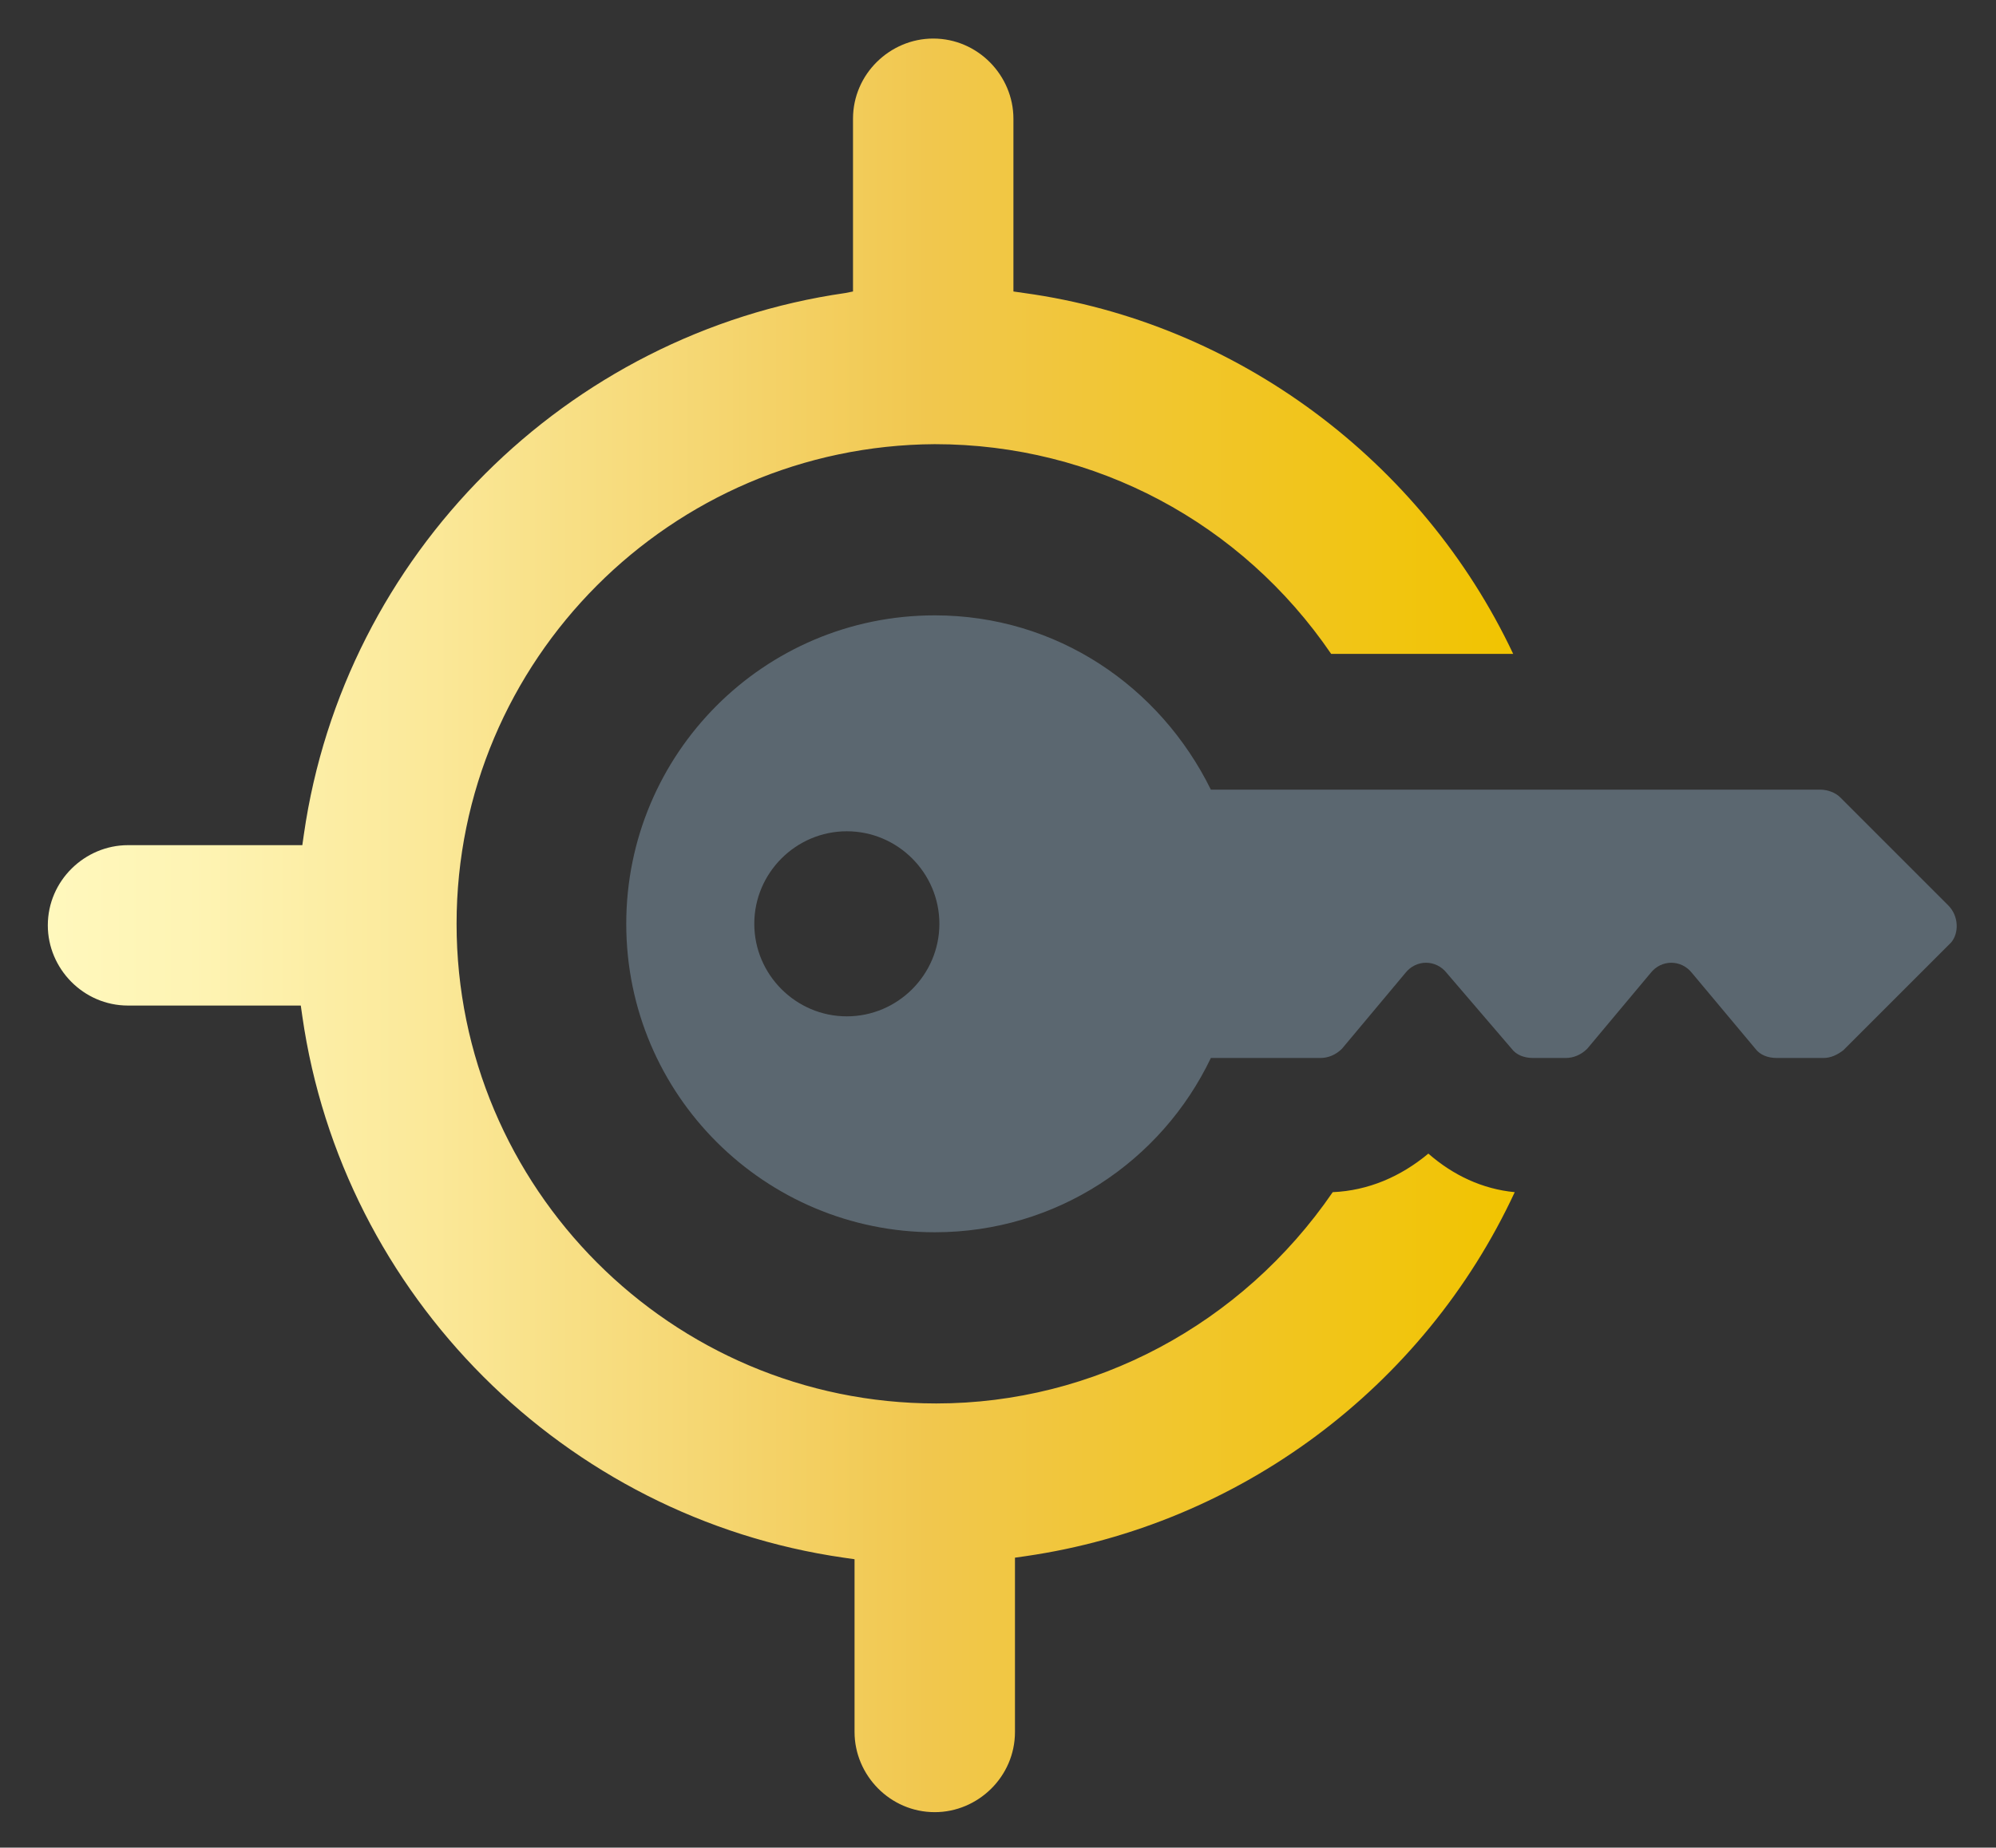
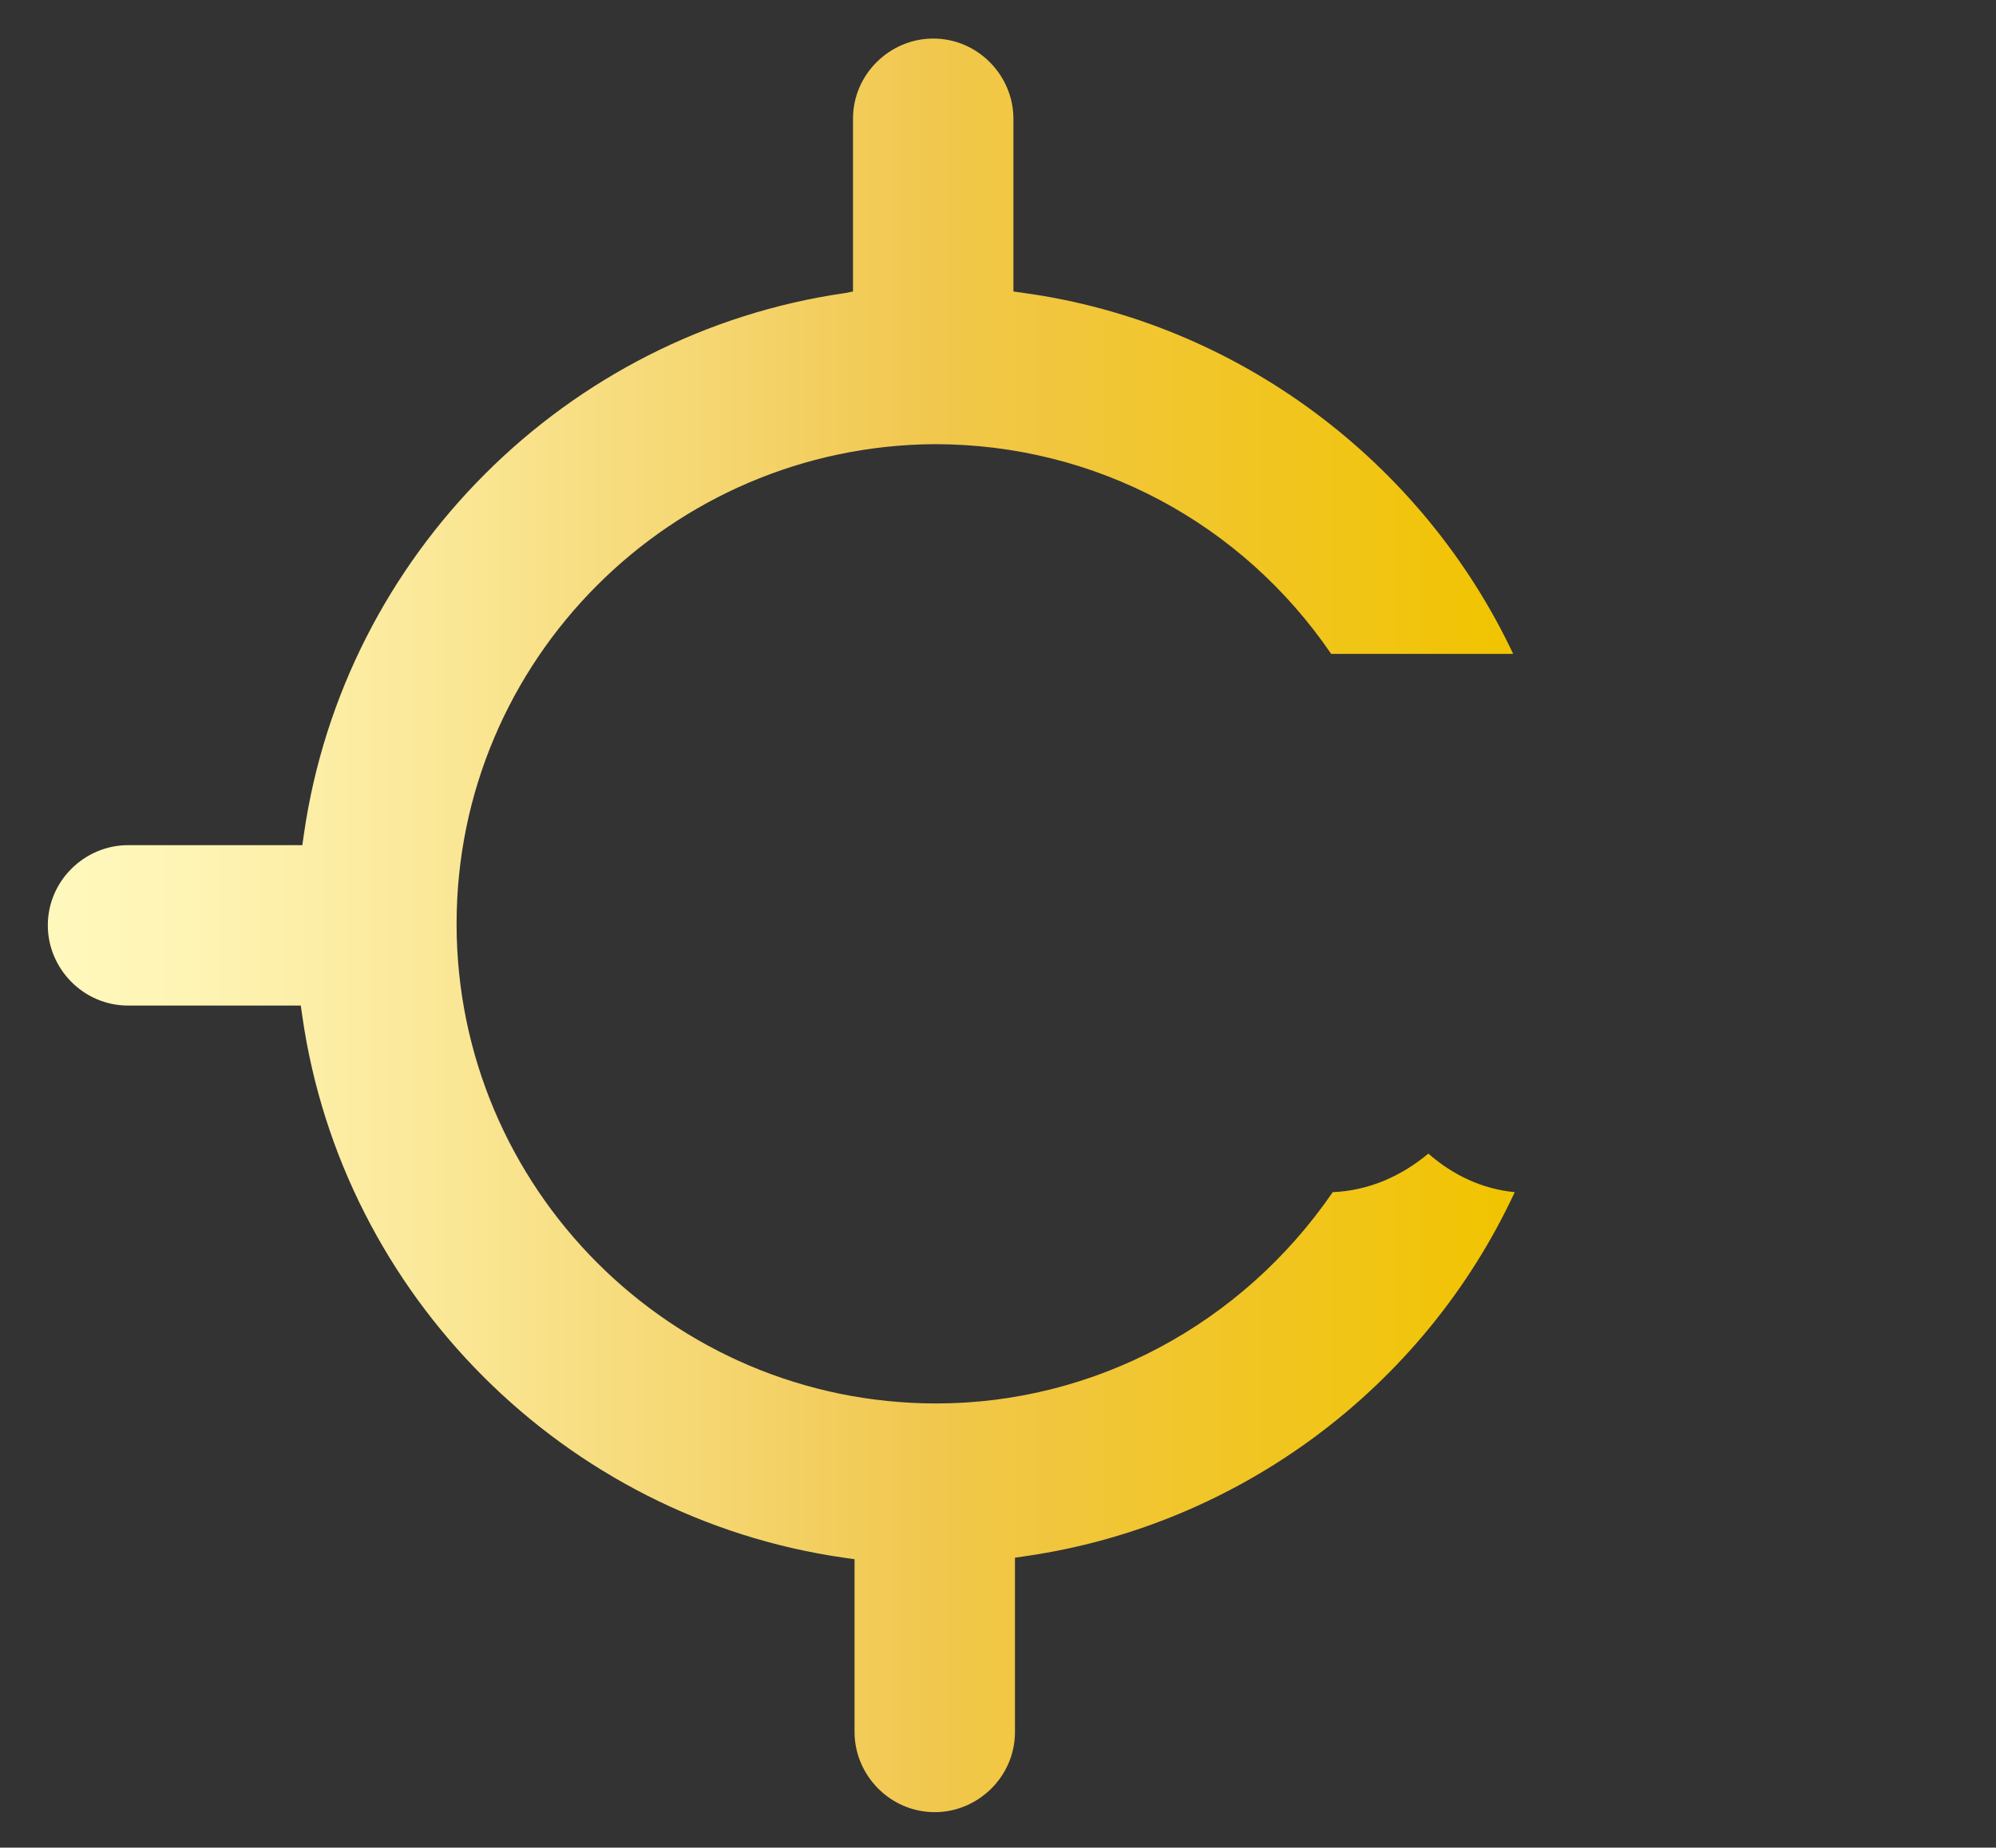
<svg xmlns="http://www.w3.org/2000/svg" version="1.1" id="Ebene_1" x="0px" y="0px" viewBox="0 0 129.4 119.8" style="enable-background:new 0 0 129.4 119.8;" xml:space="preserve">
  <rect x="0" y="0" width="129.4" height="119.8" fill="#333333" stroke="none" />
  <style type="text/css">
	.st0{fill:url(#SVGID_1_);}
	.st1{fill:#5B6770;}
</style>
  <g>
    <linearGradient id="SVGID_1_" gradientUnits="userSpaceOnUse" x1="3.196" y1="59.915" x2="98.139" y2="59.915">
      <stop offset="1.246007e-07" style="stop-color:#FFF8BD" />
      <stop offset="9.480152e-02" style="stop-color:#FEF4B4" />
      <stop offset="0.253" style="stop-color:#FBE99A" />
      <stop offset="0.452" style="stop-color:#F5D671" />
      <stop offset="0.6" style="stop-color:#F1C74E" />
      <stop offset="1" style="stop-color:#F1C400" />
    </linearGradient>
    <path class="st0" d="M65.8,101l0.7-0.1c13.8-2,25.8-10.9,31.7-23.6c-2.1-0.2-4-1.1-5.6-2.5c-1.8,1.5-3.9,2.4-6.2,2.5   C80.5,85.9,70.9,91,60.7,91c-17.2,0-31.1-14-31.1-31.1c0-17.1,13.9-31,31-31.1c10.4,0,19.9,5.1,25.7,13.6h11.8   C92.2,29.9,80.2,20.9,66.4,19l-0.7-0.1V7.7c0-2.8-2.3-5.2-5.2-5.2c-2.8,0-5.2,2.3-5.2,5.2v11.2L54.8,19   c-18.1,2.6-32.5,17-35.1,35.1l-0.1,0.7H8.3c-2.8,0-5.2,2.3-5.2,5.2c0,2.8,2.3,5.2,5.2,5.2h11.2l0.1,0.7c2.6,18.1,17,32.5,35.1,35.1   l0.7,0.1v11.2c0,2.8,2.3,5.2,5.2,5.2c2.8,0,5.2-2.3,5.2-5.2V101z" />
-     <path class="st1" d="M126.3,58.7l-7-7c-0.3-0.3-0.8-0.5-1.3-0.5H78.5c-3.3-6.7-10-11.3-17.9-11.3c-11.1,0-20,9-20,20   c0,11.1,9,20,20,20c7.9,0,14.7-4.6,17.9-11.3h7.1c0.5,0,1-0.2,1.4-0.6l4.1-4.9c0.7-0.9,2-0.9,2.7,0L98,68c0.3,0.4,0.8,0.6,1.4,0.6   h2.1c0.5,0,1-0.2,1.4-0.6l4.1-4.9c0.7-0.9,2-0.9,2.7,0l4.1,4.9c0.3,0.4,0.8,0.6,1.4,0.6h3c0.5,0,0.9-0.2,1.3-0.5l7-7   C127,60.5,127,59.4,126.3,58.7z M54.9,65.9c-3.3,0-6-2.7-6-6c0-3.3,2.7-6,6-6c3.3,0,6,2.7,6,6C60.9,63.2,58.2,65.9,54.9,65.9z" />
  </g>
</svg>